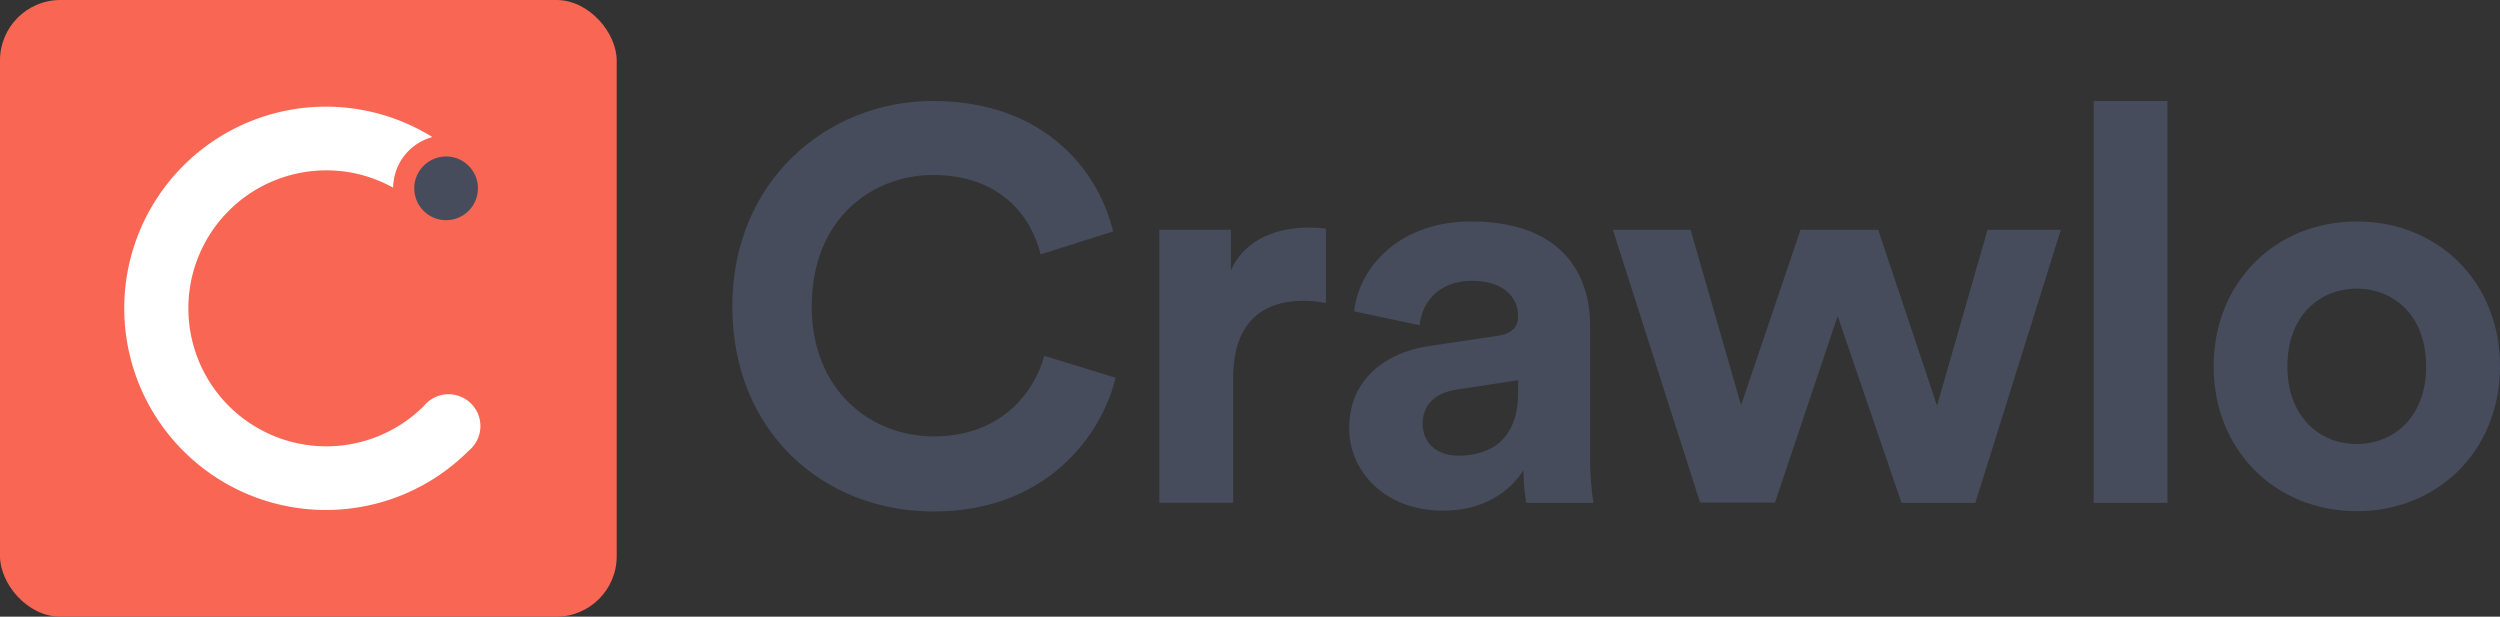
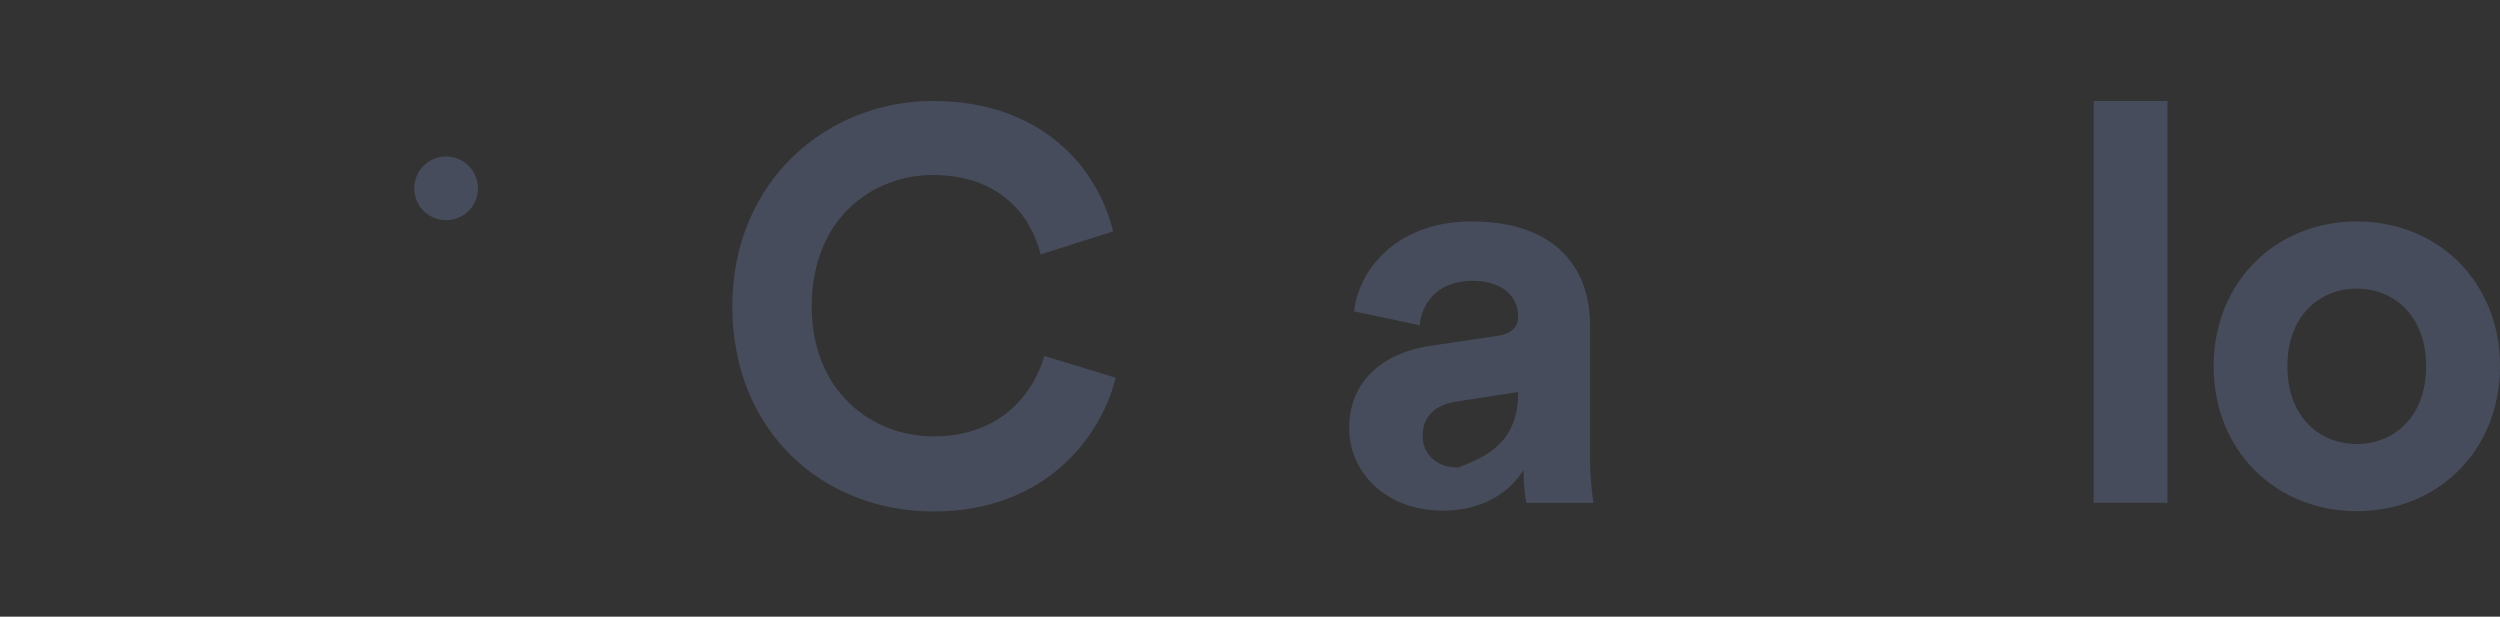
<svg xmlns="http://www.w3.org/2000/svg" viewBox="0 0 324.31 80">
  <rect x="0" y="0" width="324.31" height="80" fill="#333333" stroke="none" />
  <defs>
    <style>.cls-1{fill:#464c5b;}.cls-2{fill:#f96654;}.cls-3{fill:#fff;}</style>
  </defs>
  <title>Recurso 8</title>
  <g id="Capa_2" data-name="Capa 2">
    <g id="Layer_1" data-name="Layer 1">
      <path class="cls-1" d="M95,39.74c0-16.27,12.31-26.64,26-26.64,14.11,0,21.39,8.64,23.4,16.92L135,33c-1.22-4.9-5.18-10.3-14-10.3-7.63,0-15.7,5.47-15.7,17.06,0,10.88,7.64,16.85,15.84,16.85,8.72,0,13-5.68,14.33-10.44L144.73,49c-1.94,7.85-9.29,17.35-23.62,17.35S95,56,95,39.74Z" />
-       <path class="cls-1" d="M172,39.31a14.92,14.92,0,0,0-2.88-.29c-4.9,0-9.15,2.38-9.15,10v16.2h-9.58V29.81h9.29v5.25c2.16-4.68,7.06-5.54,10.08-5.54a22.43,22.43,0,0,1,2.24.14Z" />
-       <path class="cls-1" d="M185.57,44.86l8.71-1.3c2-.29,2.66-1.3,2.66-2.52,0-2.52-1.94-4.61-6-4.61-4.18,0-6.48,2.67-6.77,5.76l-8.5-1.8c.58-5.54,5.69-11.66,15.2-11.66,11.23,0,15.4,6.33,15.4,13.46V59.62a38.85,38.85,0,0,0,.44,5.61H198a24.49,24.49,0,0,1-.36-4.24c-1.8,2.8-5.18,5.25-10.44,5.25-7.56,0-12.17-5.11-12.17-10.65C175,49.25,179.66,45.72,185.57,44.86Zm11.37,6V49.32l-8,1.23c-2.45.36-4.39,1.72-4.39,4.46,0,2.09,1.51,4.1,4.61,4.1C193.2,59.11,196.94,57.17,196.94,50.91Z" />
-       <path class="cls-1" d="M243.65,29.81l7.63,22.82,6.55-22.82h9.51L256.25,65.23h-9.58L238.39,41l-8.13,24.19h-9.72L209.23,29.81h10.08l6.55,22.75,7.71-22.75Z" />
+       <path class="cls-1" d="M185.57,44.86l8.71-1.3c2-.29,2.66-1.3,2.66-2.52,0-2.52-1.94-4.61-6-4.61-4.18,0-6.48,2.67-6.77,5.76l-8.5-1.8c.58-5.54,5.69-11.66,15.2-11.66,11.23,0,15.4,6.33,15.4,13.46V59.62a38.85,38.85,0,0,0,.44,5.61H198a24.49,24.49,0,0,1-.36-4.24c-1.8,2.8-5.18,5.25-10.44,5.25-7.56,0-12.17-5.11-12.17-10.65C175,49.25,179.66,45.72,185.57,44.86Zm11.37,6l-8,1.23c-2.45.36-4.39,1.72-4.39,4.46,0,2.09,1.51,4.1,4.61,4.1C193.2,59.11,196.94,57.17,196.94,50.91Z" />
      <path class="cls-1" d="M271.6,65.23V13.1h9.57V65.23Z" />
      <path class="cls-1" d="M324.31,47.52c0,10.87-8,18.79-18.58,18.79s-18.57-7.92-18.57-18.79,8-18.79,18.57-18.79S324.31,36.58,324.31,47.52Zm-9.58,0c0-6.7-4.32-10.08-9-10.08s-9,3.38-9,10.08,4.32,10.08,9,10.08S314.73,54.22,314.73,47.52Z" />
-       <rect class="cls-2" width="80" height="80" rx="7.84" />
-       <path class="cls-3" d="M56.09,17.78a26.16,26.16,0,1,0,4.69,40.71A4.13,4.13,0,1,0,55,52.65h0A17.9,17.9,0,1,1,42.29,22.1,17.68,17.68,0,0,1,51,24.35,6.88,6.88,0,0,1,56.09,17.78Z" />
      <path class="cls-1" d="M57.87,20.3A4.13,4.13,0,1,0,62,24.42,4.13,4.13,0,0,0,57.87,20.3Z" />
    </g>
  </g>
</svg>